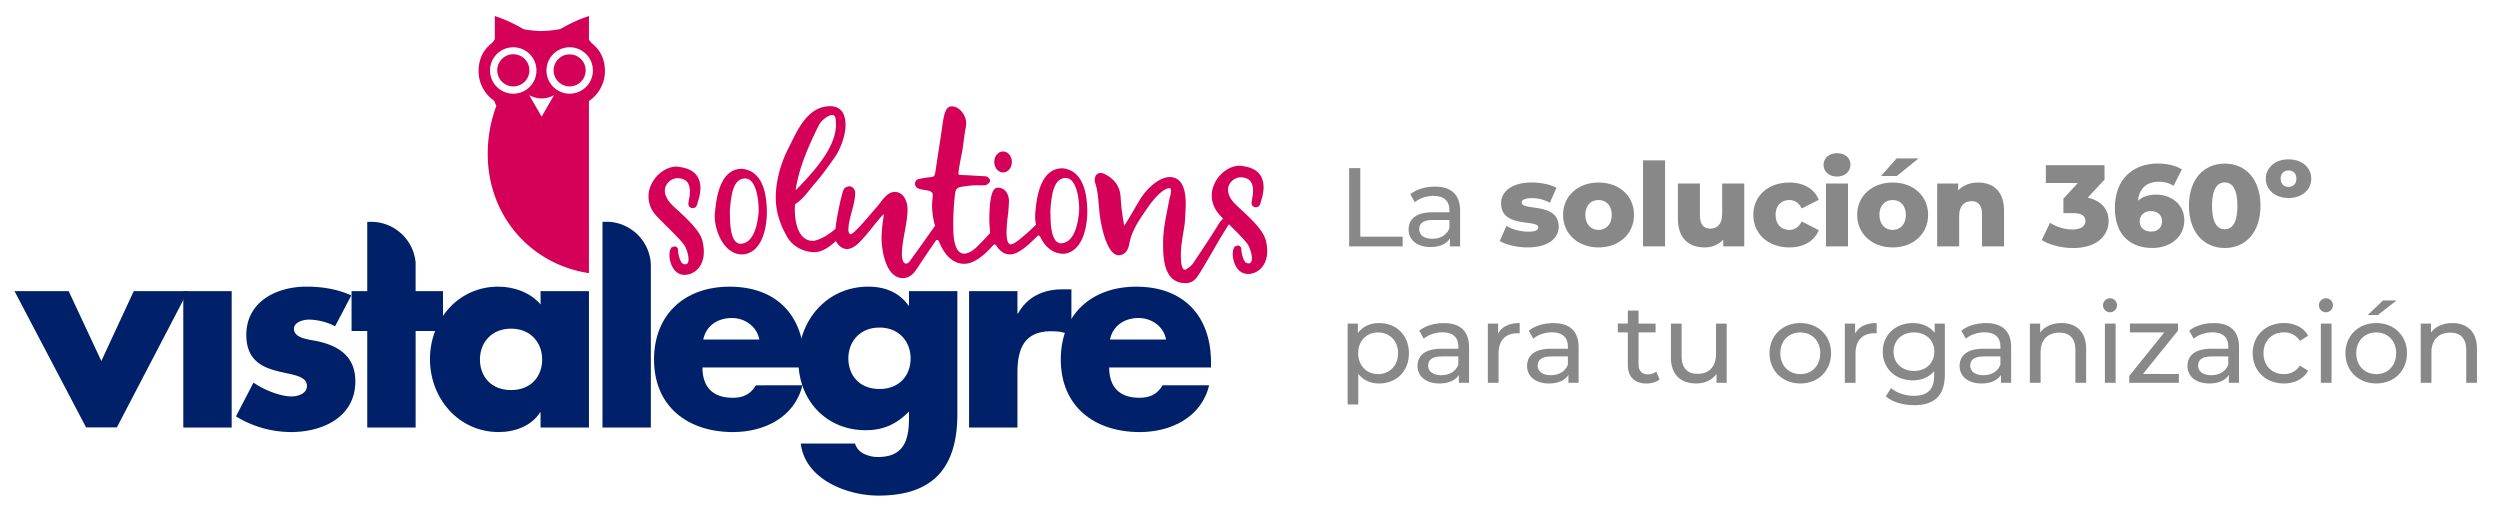
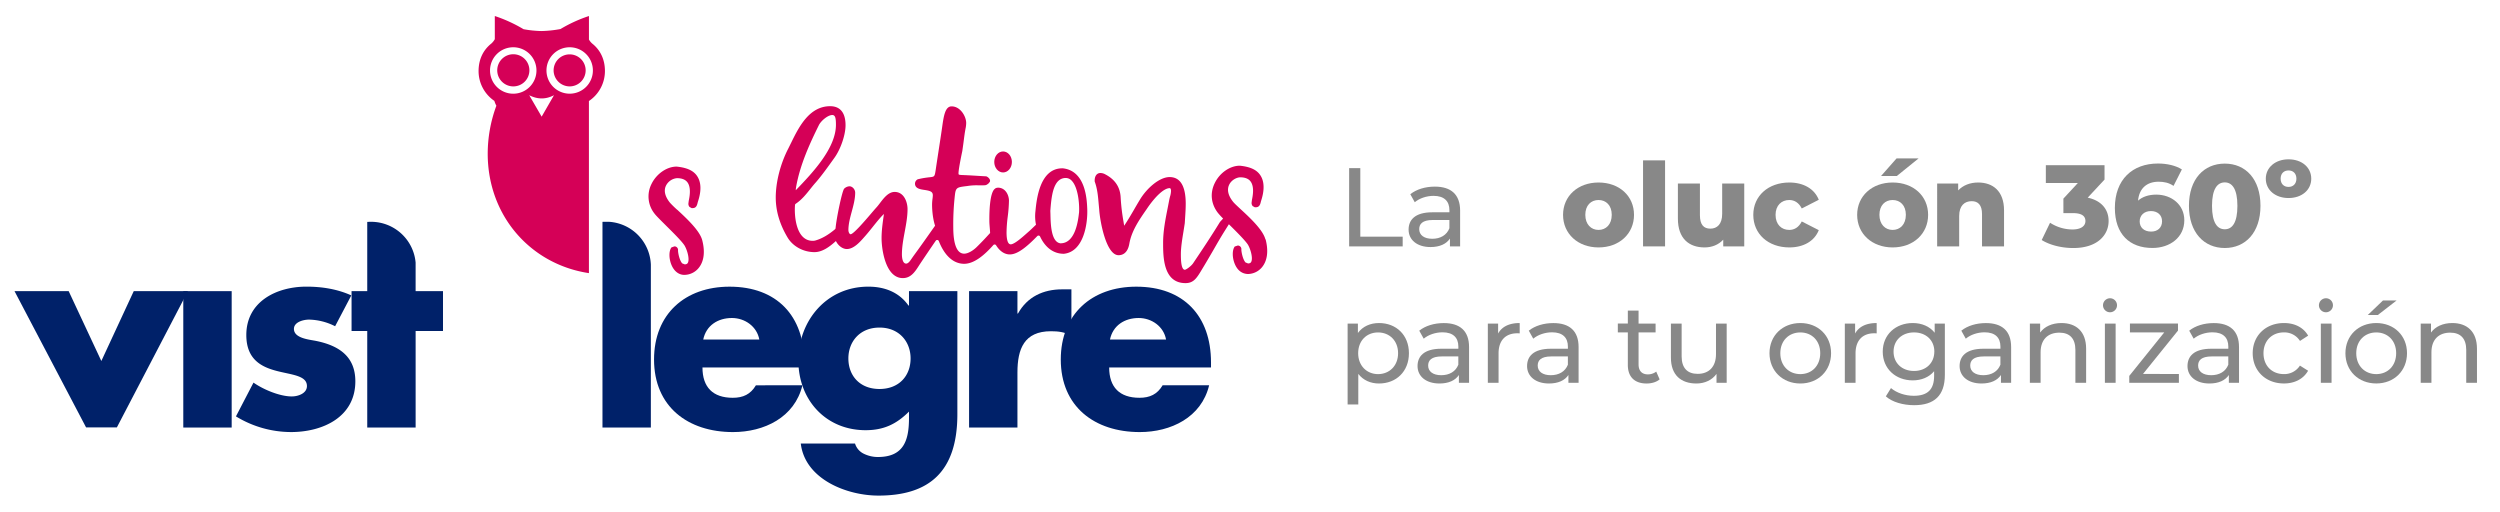
<svg xmlns="http://www.w3.org/2000/svg" id="Capa_1" data-name="Capa 1" viewBox="0 0 2497 511">
  <defs>
    <style>.cls-1{fill:#002169;}.cls-2{fill:#d50057;}.cls-3{fill:#888;}</style>
  </defs>
  <path class="cls-1" d="M350.89,295.05c-14.08-6.38-29.47-8.76-44.87-8.76-29.74,0-60,14.87-60,48.32,0,24.44,15.13,31.88,30.28,35.86s30.27,4.51,30.27,15.13c0,7.44-9,10.36-15.14,10.36-12,0-28.41-6.9-38.24-13.81l-17.53,33.73a105.77,105.77,0,0,0,55,15.66c31.59,0,64.26-14.87,64.26-50.72,0-25.22-17-35.85-39.57-40.37-6.64-1.31-21.77-2.63-21.77-11.95,0-6.9,9.56-9.28,15.13-9.28a60,60,0,0,1,26,6.63Z" />
  <path class="cls-1" d="M366.8,290.8V221.66c1.06-.09,2.64-.13,3.77-.13a44.72,44.72,0,0,1,44.55,40.74V290.8h27.35v39.82H415.13V427H366.8V330.62H351.14V290.8Z" />
-   <path class="cls-1" d="M510.44,328.25c19.64,0,31.07,14.07,31.07,30.8,0,17.26-11.43,30.54-31.07,30.54s-31.07-13.28-31.07-30.54c0-16.73,11.42-30.8,31.07-30.8m77.81-37.45H539.92v13.28c-10.09-11.95-26.56-17.78-42.23-17.78-40.35,0-68.24,33.45-68.24,72.48s28.42,72.76,68.77,72.76c15.94,0,32.67-6.11,41.16-19.65h.54V427h48.33Z" />
  <path class="cls-1" d="M601.75,427l0-205.41.94-.07h5.39a44.68,44.68,0,0,1,42,42.79V427Z" />
  <path class="cls-1" d="M702.39,339.13c2.92-14.07,14.61-21.51,28.68-21.51,13,0,24.95,8.5,27.34,21.51ZM803.29,362c0-46.47-27.35-75.67-74.61-75.67-44.35,0-75.42,27.34-75.42,72.75,0,47,33.73,72.48,78.87,72.48,31.06,0,61.59-14.6,69.32-46.72H755c-5.32,9-12.75,12.47-23.11,12.47-19.91,0-30.27-10.62-30.27-30.27h101.7Z" />
  <path class="cls-1" d="M956.22,290.8H907.9v14.35h-.54c-9.56-13.53-24.16-18.84-40.1-18.84-41.68,0-69.84,34-69.84,73.8,0,39.3,27.36,69.57,67.18,69.57,18.06,0,30.81-6.1,43.3-18.58v6.36c0,22-5,39-31.07,39A31.93,31.93,0,0,1,863,453.31,16.63,16.63,0,0,1,854,443H799.82C804.07,478.8,846,495,877.35,495c50.19,0,78.87-23.38,78.87-81.26Zm-77.8,36.38c19.64,0,31.08,14.08,31.08,30.81,0,17.26-11.44,30.53-31.08,30.53S847.36,375.25,847.36,358c0-16.73,11.4-30.81,31.06-30.81" />
  <path class="cls-1" d="M1016.22,290.8H967.91V427h48.31v-55c0-23.38,6.66-41.16,33.46-41.16,7.44,0,13.81.79,20.45,4.52V289h-9.29c-18.86,0-34.79,7.43-44.08,24.16h-.54Z" />
  <path class="cls-1" d="M1108.64,339.13c2.93-14.07,14.61-21.51,28.69-21.51,13,0,25,8.5,27.33,21.51ZM1209.55,362c0-46.47-27.36-75.67-74.62-75.67-44.34,0-75.42,27.34-75.42,72.75,0,47,33.74,72.48,78.87,72.48,31.07,0,61.6-14.6,69.3-46.72h-46.46c-5.32,9-12.75,12.47-23.11,12.47-19.91,0-30.27-10.62-30.27-30.27h101.71Z" />
  <polygon class="cls-1" points="133.59 290.8 101.22 360.57 68.59 290.8 14.5 290.8 85.97 426.88 116.73 426.88 187.7 290.8 133.59 290.8" />
  <path class="cls-2" d="M489.44,70.4a23.19,23.19,0,1,0,23.19-23.19A23.18,23.18,0,0,0,489.44,70.4m56.38,0A23.18,23.18,0,1,0,569,47.21,23.17,23.17,0,0,0,545.82,70.4M541,116.51,553.32,95.1q-12.2,6.42-24.73,0ZM494.21,16a145.39,145.39,0,0,1,28.73,13.17A109,109,0,0,0,540.81,31a115.23,115.23,0,0,0,19-2,142.81,142.81,0,0,1,28.43-13V39.51a15.94,15.94,0,0,0,3.26,4c8.32,6.61,12.71,16.11,12.71,27.48a36,36,0,0,1-16,29.91c0,.31,0,.6,0,.9q0,122.46,0,171c-58-8.72-101.08-57-101.08-119.31a138.35,138.35,0,0,1,8.65-47.89,24.07,24.07,0,0,1-2-4.83A36,36,0,0,1,478,71c0-11.37,4.4-20.87,12.72-27.48a16.39,16.39,0,0,0,3.5-4.4Zm2.43,54.3a16.06,16.06,0,1,1,16.06,16,16.07,16.07,0,0,1-16.06-16m56.31,0a16,16,0,1,1,16,16,16.06,16.06,0,0,1-16-16" />
  <path class="cls-2" d="M1001.87,172.25c4.87,0,8.81-4.69,8.81-10.48s-3.94-10.49-8.81-10.49-8.81,4.7-8.81,10.49,4,10.48,8.81,10.48" />
  <path class="cls-2" d="M676.38,209.54a98.17,98.17,0,0,1-7.16-7c-5-6.16-6.4-12-4.14-16.89a13.63,13.63,0,0,1,11.09-7.7c4.68,0,8.11,1.29,10.19,3.84,4.34,5.35,2.32,15.14,1.55,18.82l-.3,2.35a4.73,4.73,0,0,0,1.07,3.72l2.12,1.18h1c3.85,0,4.51-3.26,5.14-5.95,1.49-4.56,5.4-16.66-.48-25.78-3.46-5.39-9.68-8.61-20.62-9.73-9.75,0-20.08,7.1-25.07,17.27a27.46,27.46,0,0,0,3.07,29.81c1.55,2.08,6.07,6.55,11.2,11.66,7.34,7.27,17.4,17.22,19.15,20.92,2.5,4.68,4.76,13.22,2.76,16.55-.37.62-1.07,1.43-3.08,1.43l-2.48-1c-2.92-3.16-4.3-11.35-4.17-13.06a3.59,3.59,0,0,0-3.57-3.91l-3,1.06c-2.83,3.64-2.61,11.9.43,18.41,2.68,5.65,7,8.85,12,9h.6a18.5,18.5,0,0,0,14.49-7.33c3.53-4.53,6.93-13,3.2-27.35-2.52-9.57-15.49-21.58-24.94-30.37" />
-   <path class="cls-2" d="M741,168.6c-22.57,0-25.69,31.28-26.82,42.94-1.41,9.33,2.1,24.7,10.34,34.27,4.66,5.41,10.34,8.26,16.39,8.26l1.72-.06c19.82-2.08,23.9-30.31,23.29-44.95-.4-9.49-1.62-38.33-24.92-40.46m16.71,43.74s0,.09,0,.14c-.86,7.78-3.48,31-18.53,31H739c-9.41-1.23-9.78-19.4-9.95-29.15l-.11-3.24.19-2.39c1.15-14.44,3.31-29.9,14.67-30.46h.4a8.22,8.22,0,0,1,6.18,2.8c6.14,6.47,7.72,22.49,7.28,31.27" />
  <path class="cls-2" d="M1263.88,239.06c-2.52-9.58-15.5-21.61-25-30.37-3.22-3-5.88-5.44-7.15-7-5-6.18-6.39-12-4.14-16.95s7.56-7.55,11.09-7.64c4.69,0,8.11,1.29,10.16,3.83,4.35,5.33,2.35,15.1,1.59,18.78l-.31,2.4a4.81,4.81,0,0,0,1.07,3.74l2.11,1.16h1c3.88,0,4.51-3.28,5.16-6,1.33-4.1,5.39-16.63-.51-25.77-3.47-5.39-9.69-8.62-20.62-9.73-9.76,0-20.06,7.1-25,17.29-4.94,10-3.79,20.86,3.07,29.76a68.19,68.19,0,0,0,5.23,5.7c-.48.57-1,1.18-1.42,1.6a16.31,16.31,0,0,0-2,2.32c-8.45,13.81-17.53,27.42-26.56,40.83-1.92,2.83-6.85,6.36-8.19,6.44-4,0-4-11.31-4-15.55,0-6.87,1.36-15.21,2.58-22.58l1.31-8.35.35-5.65c.31-4.74.6-9.27.6-13.79,0-17.68-5.42-26.67-16.09-26.67-10.41,0-23,11.53-29.52,22.33-2,3.29-4,6.66-5.93,10.06-3.21,5.5-6.41,11-9.93,16.22l-.65-3.92a205,205,0,0,1-2.84-23.89c-.42-10.65-5.52-18.39-15.52-23.58a10,10,0,0,0-4.77-1.28c-3.43,0-6,3-5.66,8.51,2.68,7.25,3.31,14.68,4,22.57l.5,5.37c.73,11.71,6.91,45.65,19.33,45.65,3.95,0,9-2,10.7-11.15,2.19-12.91,9.73-23.85,17.05-34.41l1.64-2.41c8.33-11.88,16.42-19,21.63-19,1.21,0,1.38,1.8,1.38,2.87a21.63,21.63,0,0,1-1,5.57c-.32,1.25-.63,2.48-.85,3.68l-1.51,7.8c-2.23,11.25-4.54,22.89-4.54,34.67,0,14.08.07,40.26,22.36,40.26h0c8.33,0,11.4-5.21,17-14.64l1.76-2.91c3-5,6-10.15,9-15.32,3.66-6.4,7.36-12.82,11.18-18.94l4.4-7,.44.44c7.28,7.21,17.2,17.07,19,20.75,2.5,4.65,4.75,13.2,2.76,16.55-.39.65-1.1,1.42-3.09,1.42l-2.5-1c-2.89-3.13-4.29-11.36-4.14-13a3.6,3.6,0,0,0-3.62-3.9l-3,1c-2.81,3.66-2.59,11.94.5,18.45,2.65,5.63,6.93,8.81,12.65,9a18.62,18.62,0,0,0,14.48-7.3c3.51-4.53,6.9-13,3.18-27.35" />
  <path class="cls-2" d="M1061,168.12c-22.57,0-25.68,31.27-26.81,42.93a42.07,42.07,0,0,0,.56,13.4c-2.25,2.16-4.47,4.31-6.21,5.91l-2.46,2.17c-4.83,4.3-12.89,11.51-16.53,11.51-2.78,0-4.21-4.08-4.21-12.14a138.75,138.75,0,0,1,1.18-15.55,140.55,140.55,0,0,0,1.23-15.93c0-5-3.09-13-11.15-13l-1.89.37-1.48,1.14c-4.56,4.58-5.14,21.63-5.07,31.61,0,3.85.61,8.21.77,12.18-4,4.38-8,8.74-13.83,14.44-3,2.87-8,6.2-12.1,6.2-7.06,0-10.82-9-10.87-25.94a255.53,255.53,0,0,1,1.28-29.33c1.11-10.87,1.11-10.87,12.57-12.27a58.83,58.83,0,0,1,11.31-.72h3.34c3.79-.05,4.23.23,7-2.16l1.14-1.57c.81-2.93-3.17-5.31-3.91-5.26l-4-.22c-9.3-.54-10.85-.72-20.32-1.1-3.18-.15-3.18-.46-3.18-1.77,0-4.48,3.79-22.15,3.79-22.15s1.07-7.39,1.4-10.15c.58-4.5,1.14-9,2.08-13.55a29.54,29.54,0,0,0,.4-4.32c0-6.61-5.81-16.61-14.57-16.61-6.47,0-7.87,9.76-9.36,20.12-1,7.41-5.55,36.49-6.55,43.53-1.06,6.61-1.06,6.61-6.27,7.18a85.88,85.88,0,0,0-11.64,2,5,5,0,0,0-2.74,4.27c0,4.93,5.15,5.72,9.27,6.34,5.81.87,8.53,1.68,8.53,5.36a28.79,28.79,0,0,1-.29,3.36,48.92,48.92,0,0,0-.46,5.93c0,6.95,1,15.06,3,21.11l-2.92,4.14c-6.16,8.73-12.31,17.47-18.69,26.15l-1.4,2c-1.83,2.74-3.69,5.55-5.88,5.55-3.92,0-4.23-7.1-4.23-9.29,0-7.37,1.42-15.1,2.81-22.57s2.81-15.19,2.81-22.53c0-6.91-3.45-17.19-12.87-17.19-6.23,0-10.89,6.16-14.64,11.09-1.14,1.5-2.22,2.92-3.27,4.08-1.73,1.91-3.88,4.41-6.17,7.1-5.49,6.4-16.86,19.68-19.82,20-1.4,0-2.3-2.45-2.3-4.19,0-6,1.69-12.35,3.36-18.49s3.41-12.62,3.41-18.83c0-3.28-2.76-6.39-5.7-6.39a8.14,8.14,0,0,0-5.37,2.47c-2.16,3-7.66,29.61-8.49,39.21A1.76,1.76,0,0,1,834,229c-6.77,5.66-12.87,9.19-19.17,11.08a9.73,9.73,0,0,1-3.09.46c-16.86,0-18.58-25.42-17.67-35.86a1.59,1.59,0,0,1,.75-1.19c6-4,10.3-9.45,14.51-14.71,1.78-2.24,3.57-4.48,5.52-6.64,6.2-7.15,11.75-15,18.68-24.66,6.13-8.57,11-22.79,11-32.35,0-15.75-8.33-19.06-15.34-19.06-21.1,0-31.49,21.24-39.07,36.7l-2.81,5.66c-7.84,15.17-12.51,33.44-12.49,48.94,0,13.37,4,26.74,11.74,39.73,5.25,8.94,15.81,14.73,26.94,14.73,7.72,0,14.82-5.09,21.42-11.09,2.16,4.54,6.61,8,10.93,8,6.88,0,13.06-7,17.53-12.12,2.5-2.76,5.28-6.2,8.09-9.71,3.83-4.8,8-10,11.38-13.19l-.29,2.17c-1.06,7.49-2.05,14.57-2.05,22,0,11.08,3.89,39.88,21.23,39.88h0c8.24,0,12.33-6.53,16.76-13.5q8-12,16.15-23.86a1.75,1.75,0,0,1,3.07.44c5.78,14.66,14.61,22.63,25.31,22.63,10.53,0,21.13-9.72,29.13-18.73a1.72,1.72,0,0,1,2.77.32c3.69,5.87,8.44,9.06,13.69,9.06,8.17,0,17.89-8.55,27.45-18.35a1.73,1.73,0,0,1,2.8.54c5.11,10.83,13.26,17.15,23.62,17.15h.15c19.88-2.08,23.93-30.33,23.3-44.95-.39-9.5-1.62-38.34-24.93-40.46M795.15,186.77c4-22.66,13.89-43.86,22.79-61.89,2.27-4.4,9-10,13.36-10,3.07,0,3.64,3.4,3.64,9.69,0,23.09-22.66,47.41-40.1,65.41a1.71,1.71,0,0,1,0-.39,16.32,16.32,0,0,1,.34-2.83m282.6,25.14c-.85,7.71-3.44,31.12-18.54,31.12h-.11c-9.36-1.23-9.75-19.35-9.95-29.09l-.11-3.33.19-2.45c1.16-14.4,3.36-29.8,14.69-30.38h.37a8.17,8.17,0,0,1,6.21,2.82c6.18,6.53,7.73,22.57,7.25,31.32" />
  <rect class="cls-1" x="183.07" y="290.8" width="48.33" height="136.23" />
  <path class="cls-3" d="M1347.52,167.94h11.16v68.44H1401v9.71h-53.47Z" />
  <path class="cls-3" d="M1458.37,210.37v35.72h-10.16v-7.81c-3.57,5.35-10.16,8.48-19.42,8.48-13.4,0-21.89-7.14-21.89-17.41,0-9.49,6.14-17.31,23.78-17.31h17v-2.12c0-9-5.25-14.29-15.85-14.29-7,0-14.18,2.46-18.76,6.36l-4.46-8c6.14-4.92,15-7.59,24.45-7.59C1449.21,186.37,1458.37,194.18,1458.37,210.37ZM1447.65,228v-8.27h-16.52c-10.61,0-13.62,4.14-13.62,9.16,0,5.92,4.91,9.6,13.06,9.6S1445,234.82,1447.65,228Z" />
-   <path class="cls-3" d="M1498,240.65l6.6-15.05c5.79,3.58,14.24,5.78,21.88,5.78,7.42,0,9.85-1.62,9.85-4.28,0-8.45-37.06,1.16-37.06-24,0-11.81,10.89-20.84,30.57-20.84,8.8,0,18.53,1.85,24.78,5.32l-6.6,14.94a36.79,36.79,0,0,0-18.06-4.63c-7.41,0-10.08,2.08-10.08,4.4,0,8.68,36.94-.69,36.94,24.2,0,11.58-10.65,20.61-31,20.61C1515.1,247.13,1504.1,244.47,1498,240.65Z" />
  <path class="cls-3" d="M1561.18,214.59c0-18.87,14.94-32.3,35.43-32.3,20.73,0,35.44,13.43,35.44,32.3s-14.71,32.54-35.44,32.54C1576.12,247.13,1561.18,233.59,1561.18,214.59Zm48.63,0c0-9.49-5.67-14.82-13.2-14.82s-13.2,5.33-13.2,14.82,5.79,15.06,13.2,15.06S1609.81,224.21,1609.81,214.59Z" />
  <path class="cls-3" d="M1641.07,160.17h22v85.92h-22Z" />
  <path class="cls-3" d="M1742.16,183.33v62.76h-21v-6.71c-4.75,5.21-11.46,7.75-18.64,7.75-15.4,0-26.64-8.8-26.64-28.71V183.33h22v31.5c0,9.72,3.82,13.54,10.42,13.54s11.81-4.28,11.81-14.82V183.33Z" />
  <path class="cls-3" d="M1751.19,214.59c0-18.87,14.93-32.3,36-32.3,14.24,0,25.13,6.37,29.41,17.25l-17,8.69c-3-5.91-7.41-8.46-12.51-8.46-7.64,0-13.66,5.33-13.66,14.82,0,9.73,6,15.06,13.66,15.06,5.1,0,9.5-2.55,12.51-8.46l17,8.69c-4.28,10.88-15.17,17.25-29.41,17.25C1766.12,247.13,1751.19,233.7,1751.19,214.59Z" />
-   <path class="cls-3" d="M1821.35,164.69c0-6.6,5.33-11.7,13.44-11.7s13.43,4.75,13.43,11.35c0,6.95-5.33,12-13.43,12S1821.35,171.29,1821.35,164.69Zm2.44,18.64h22v62.76h-22Z" />
  <path class="cls-3" d="M1854.93,214.59c0-18.87,14.94-32.3,35.43-32.3,20.73,0,35.44,13.43,35.44,32.3s-14.71,32.54-35.44,32.54C1869.87,247.13,1854.93,233.59,1854.93,214.59Zm48.64,0c0-9.49-5.68-14.82-13.21-14.82s-13.2,5.33-13.2,14.82,5.79,15.06,13.2,15.06S1903.57,224.21,1903.57,214.59Zm-9.27-56.39h22l-21.77,17.6h-15.75Z" />
  <path class="cls-3" d="M2001.64,210.19v35.9h-22V213.78c0-9-3.94-12.85-10.31-12.85-7.06,0-12.5,4.4-12.5,14.82v30.34h-22V183.33h21v6.83c5-5.21,12-7.87,19.92-7.87C1990.41,182.29,2001.64,190.74,2001.64,210.19Z" />
  <path class="cls-3" d="M2106.08,220.73c0,13.78-10.89,27-35.32,27-11.23,0-23.16-2.78-31.5-8l8.34-17.25a41.16,41.16,0,0,0,22.47,6.71c7.75,0,12.85-3,12.85-8.45,0-4.86-3.59-7.87-12.39-7.87h-9.61V198.38l14.47-15.63h-32V165H2102v14.36l-16.8,18.07C2098.9,200.35,2106.08,209.15,2106.08,220.73Z" />
  <path class="cls-3" d="M2181.69,220c0,16.9-14.13,27.67-31.84,27.67-22.7,0-37.52-13.66-37.52-40,0-28.25,17.48-44.35,43.07-44.35,9.15,0,17.95,2.09,23.86,5.91l-8.34,16.44c-4.63-3.24-9.73-4.17-14.94-4.17-11.58,0-19.34,6.49-20.49,18.88,4.51-3.94,10.65-6,18.29-6C2169.07,194.45,2181.69,204.52,2181.69,220Zm-22.23,1c0-6.25-4.52-10.19-11.12-10.19s-11.23,4.17-11.23,10.3,4.4,10.19,11.35,10.19C2154.94,231.38,2159.46,227.45,2159.46,221.08Z" />
  <path class="cls-3" d="M2186.32,205.56c0-26.75,15-42.15,35.78-42.15s35.66,15.4,35.66,42.15-15.05,42.15-35.66,42.15S2186.32,232.31,2186.32,205.56Zm48.4,0c0-17-5.33-23.39-12.62-23.39s-12.74,6.37-12.74,23.39S2214.69,229,2222.1,229,2234.72,222.58,2234.72,205.56Z" />
  <path class="cls-3" d="M2263.08,178.47c0-11.24,9.61-19.34,22.7-19.34,13.32,0,22.7,8.1,22.7,19.34s-9.38,19.33-22.7,19.33C2272.69,197.8,2263.08,189.81,2263.08,178.47Zm30.57,0c0-5.33-3.35-8.23-7.87-8.23s-7.88,2.9-7.88,8.23,3.36,8.22,7.88,8.22S2293.65,183.68,2293.65,178.47Z" />
  <path class="cls-3" d="M1407.24,352.79c0,18.2-12.61,30.25-29.92,30.25-8.37,0-15.74-3.23-20.65-9.6V404H1346V323.21h10.27v9.37c4.8-6.58,12.4-9.93,21.1-9.93C1394.63,322.65,1407.24,334.71,1407.24,352.79Zm-10.83,0c0-12.5-8.59-20.76-20-20.76s-19.87,8.26-19.87,20.76,8.6,20.88,19.87,20.88S1396.41,365.41,1396.41,352.79Z" />
  <path class="cls-3" d="M1467.3,346.65v35.72h-10.16v-7.81c-3.57,5.36-10.16,8.48-19.42,8.48-13.4,0-21.88-7.14-21.88-17.41,0-9.49,6.14-17.31,23.77-17.31h17V346.2c0-9-5.24-14.29-15.85-14.29-7,0-14.18,2.46-18.75,6.37l-4.47-8c6.14-4.91,15-7.59,24.45-7.59C1458.15,322.65,1467.3,330.46,1467.3,346.65Zm-10.72,17.64V356h-16.52c-10.6,0-13.62,4.13-13.62,9.15,0,5.92,4.91,9.6,13.06,9.6S1453.9,371.1,1456.58,364.29Z" />
  <path class="cls-3" d="M1517.87,322.65V333a19.17,19.17,0,0,0-2.46-.11c-11.5,0-18.64,7-18.64,20v29.47h-10.72V323.21h10.27v9.93C1500.12,326.22,1507.49,322.65,1517.87,322.65Z" />
  <path class="cls-3" d="M1576.7,346.65v35.72h-10.16v-7.81c-3.57,5.36-10.16,8.48-19.42,8.48-13.4,0-21.88-7.14-21.88-17.41,0-9.49,6.14-17.31,23.78-17.31h17V346.2c0-9-5.24-14.29-15.85-14.29-7,0-14.18,2.46-18.75,6.37l-4.47-8c6.14-4.91,15-7.59,24.45-7.59C1567.55,322.65,1576.7,330.46,1576.7,346.65ZM1566,364.29V356h-16.52c-10.6,0-13.62,4.13-13.62,9.15,0,5.92,4.91,9.6,13.06,9.6S1563.3,371.1,1566,364.29Z" />
  <path class="cls-3" d="M1657.63,378.91c-3.23,2.79-8.15,4.13-13,4.13-11.94,0-18.75-6.58-18.75-18.53V332h-10v-8.82h10V310.26h10.72v12.95h17V332h-17v32c0,6.36,3.34,9.93,9.26,9.93a13.45,13.45,0,0,0,8.37-2.79Z" />
  <path class="cls-3" d="M1724.61,323.21v59.16h-10.16v-8.93c-4.35,6.14-11.72,9.6-20.09,9.6-15.29,0-25.45-8.37-25.45-25.78V323.21h10.71V356c0,11.61,5.81,17.41,16,17.41,11.16,0,18.31-6.92,18.31-19.64V323.21Z" />
  <path class="cls-3" d="M1767.37,352.79c0-17.64,13.06-30.14,30.81-30.14s30.7,12.5,30.7,30.14-13,30.25-30.7,30.25S1767.37,370.43,1767.37,352.79Zm50.68,0c0-12.61-8.49-20.76-19.87-20.76s-20,8.15-20,20.76,8.6,20.88,20,20.88S1818.05,365.41,1818.05,352.79Z" />
  <path class="cls-3" d="M1874.42,322.65V333a19.1,19.1,0,0,0-2.45-.11c-11.5,0-18.65,7-18.65,20v29.47h-10.71V323.21h10.27v9.93C1856.67,326.22,1864,322.65,1874.42,322.65Z" />
  <path class="cls-3" d="M1942.52,323.21v51.13c0,20.87-10.61,30.36-30.7,30.36-10.83,0-21.77-3-28.25-8.82l5.14-8.26c5.47,4.69,14.07,7.7,22.77,7.7,14,0,20.32-6.47,20.32-19.87v-4.69c-5.13,6.14-12.84,9.16-21.32,9.16-17.08,0-30-11.61-30-28.69s13-28.58,30-28.58c8.82,0,16.86,3.24,21.88,9.71v-9.15Zm-10.49,28c0-11.5-8.49-19.2-20.32-19.2s-20.43,7.7-20.43,19.2,8.48,19.31,20.43,19.31S1932,362.61,1932,351.23Z" />
  <path class="cls-3" d="M2008.72,346.65v35.72h-10.16v-7.81c-3.58,5.36-10.16,8.48-19.43,8.48-13.39,0-21.88-7.14-21.88-17.41,0-9.49,6.14-17.31,23.78-17.31h17V346.2c0-9-5.25-14.29-15.85-14.29-7,0-14.18,2.46-18.76,6.37l-4.46-8c6.14-4.91,15-7.59,24.44-7.59C1999.56,322.65,2008.72,330.46,2008.72,346.65ZM1998,364.29V356h-16.52c-10.61,0-13.62,4.13-13.62,9.15,0,5.92,4.91,9.6,13.06,9.6S1995.32,371.1,1998,364.29Z" />
  <path class="cls-3" d="M2083.62,348.32v34.05H2072.9V349.55c0-11.61-5.8-17.3-16-17.3-11.39,0-18.75,6.81-18.75,19.65v30.47h-10.72V323.21h10.27v8.93c4.35-6,11.94-9.49,21.32-9.49C2073.46,322.65,2083.62,330.91,2083.62,348.32Z" />
  <path class="cls-3" d="M2100.48,304.9a7.05,7.05,0,0,1,7.25-7,7,7,0,1,1-7.25,7Zm1.89,18.31h10.72v59.16h-10.72Z" />
  <path class="cls-3" d="M2176.28,373.55v8.82h-49.57v-6.92L2161.65,332h-34.27v-8.82h48v7l-34.94,43.31Z" />
  <path class="cls-3" d="M2236.33,346.65v35.72h-10.15v-7.81c-3.58,5.36-10.16,8.48-19.43,8.48-13.39,0-21.88-7.14-21.88-17.41,0-9.49,6.14-17.31,23.78-17.31h17V346.2c0-9-5.25-14.29-15.85-14.29-7,0-14.18,2.46-18.76,6.37l-4.46-8c6.14-4.91,14.95-7.59,24.44-7.59C2227.18,322.65,2236.33,330.46,2236.33,346.65Zm-10.71,17.64V356H2209.1c-10.61,0-13.62,4.13-13.62,9.15,0,5.92,4.91,9.6,13.06,9.6S2222.94,371.1,2225.62,364.29Z" />
  <path class="cls-3" d="M2250,352.79c0-17.64,13.06-30.14,31.26-30.14,10.61,0,19.42,4.35,24.11,12.61l-8.15,5.25A18.44,18.44,0,0,0,2281.1,332c-11.61,0-20.32,8.15-20.32,20.76,0,12.84,8.71,20.88,20.32,20.88a18.43,18.43,0,0,0,16.07-8.49l8.15,5.14c-4.69,8.26-13.5,12.72-24.11,12.72C2263,383,2250,370.43,2250,352.79Z" />
  <path class="cls-3" d="M2316.15,304.9a7.06,7.06,0,0,1,7.26-7,7,7,0,1,1-7.26,7Zm1.9,18.31h10.71v59.16h-10.71Z" />
  <path class="cls-3" d="M2342.61,352.79c0-17.64,13.06-30.14,30.81-30.14s30.7,12.5,30.7,30.14S2391.17,383,2373.42,383,2342.61,370.43,2342.61,352.79Zm50.68,0c0-12.61-8.49-20.76-19.87-20.76s-20,8.15-20,20.76,8.6,20.88,20,20.88S2393.29,365.41,2393.29,352.79Zm-13.17-52.69h13.62L2375,314.61h-10.05Z" />
  <path class="cls-3" d="M2474,348.32v34.05h-10.72V349.55c0-11.61-5.8-17.3-16-17.3-11.39,0-18.76,6.81-18.76,19.65v30.47h-10.71V323.21h10.27v8.93c4.35-6,11.94-9.49,21.32-9.49C2463.84,322.65,2474,330.91,2474,348.32Z" />
</svg>